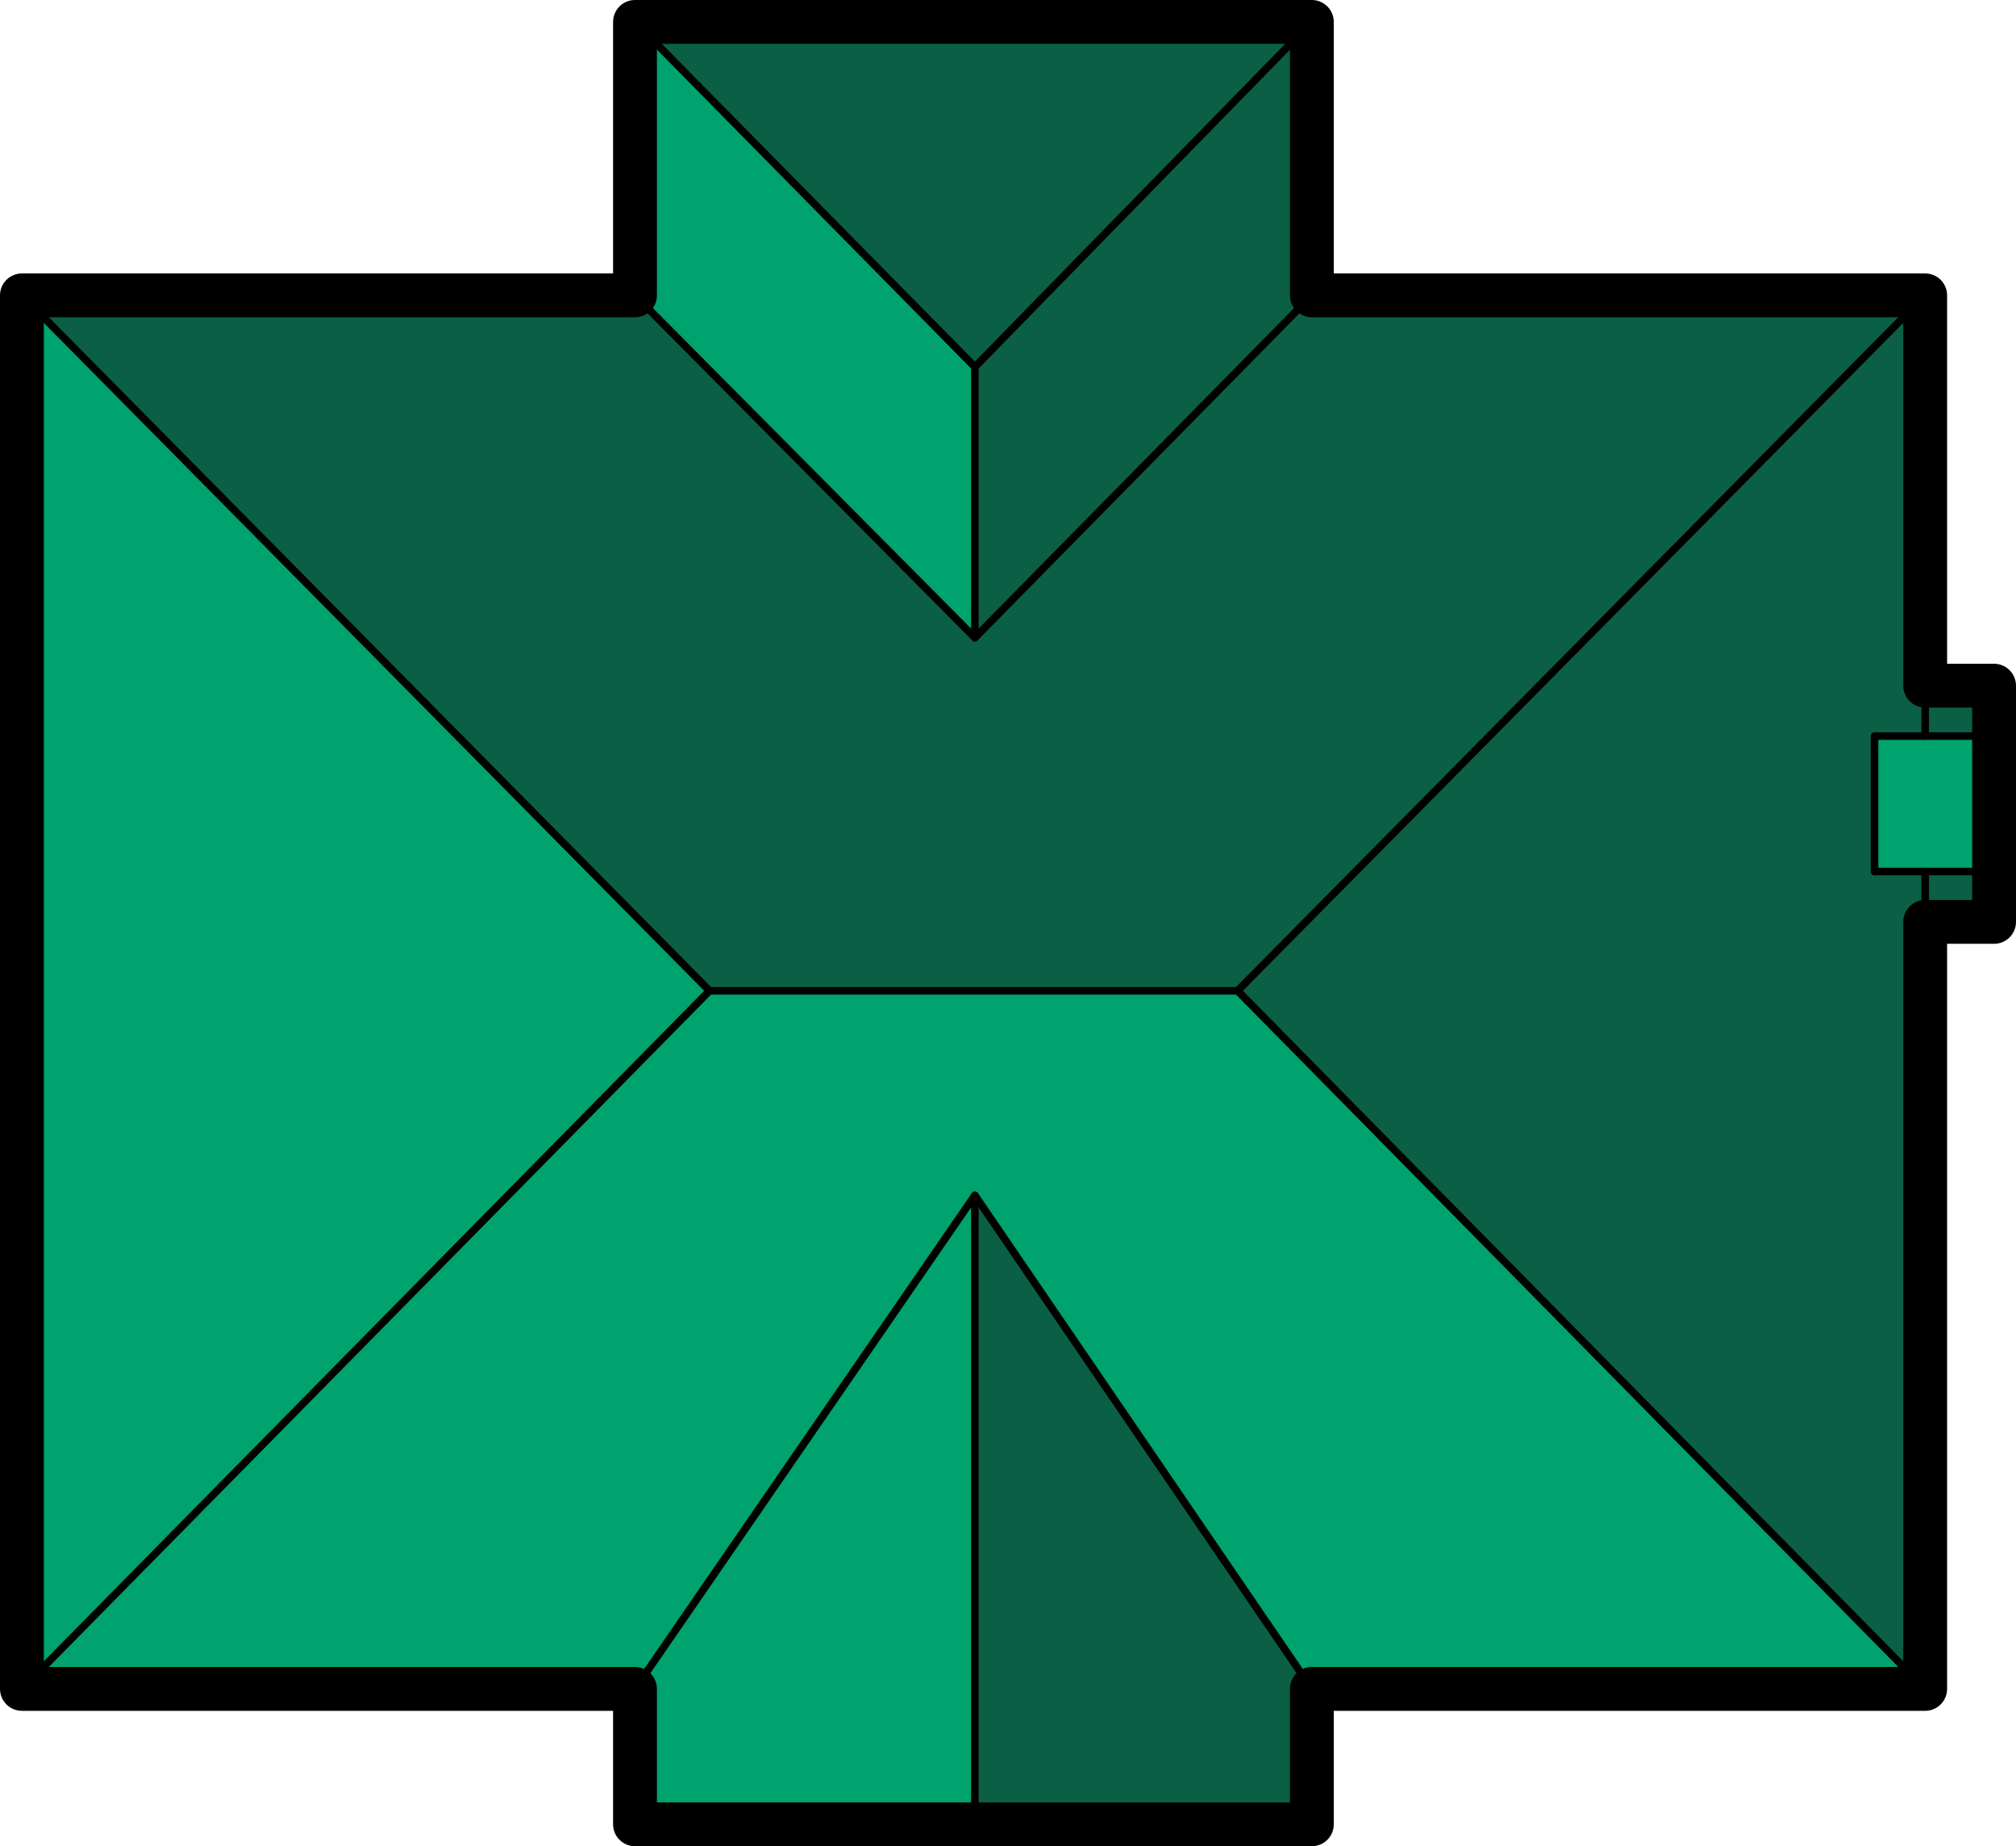
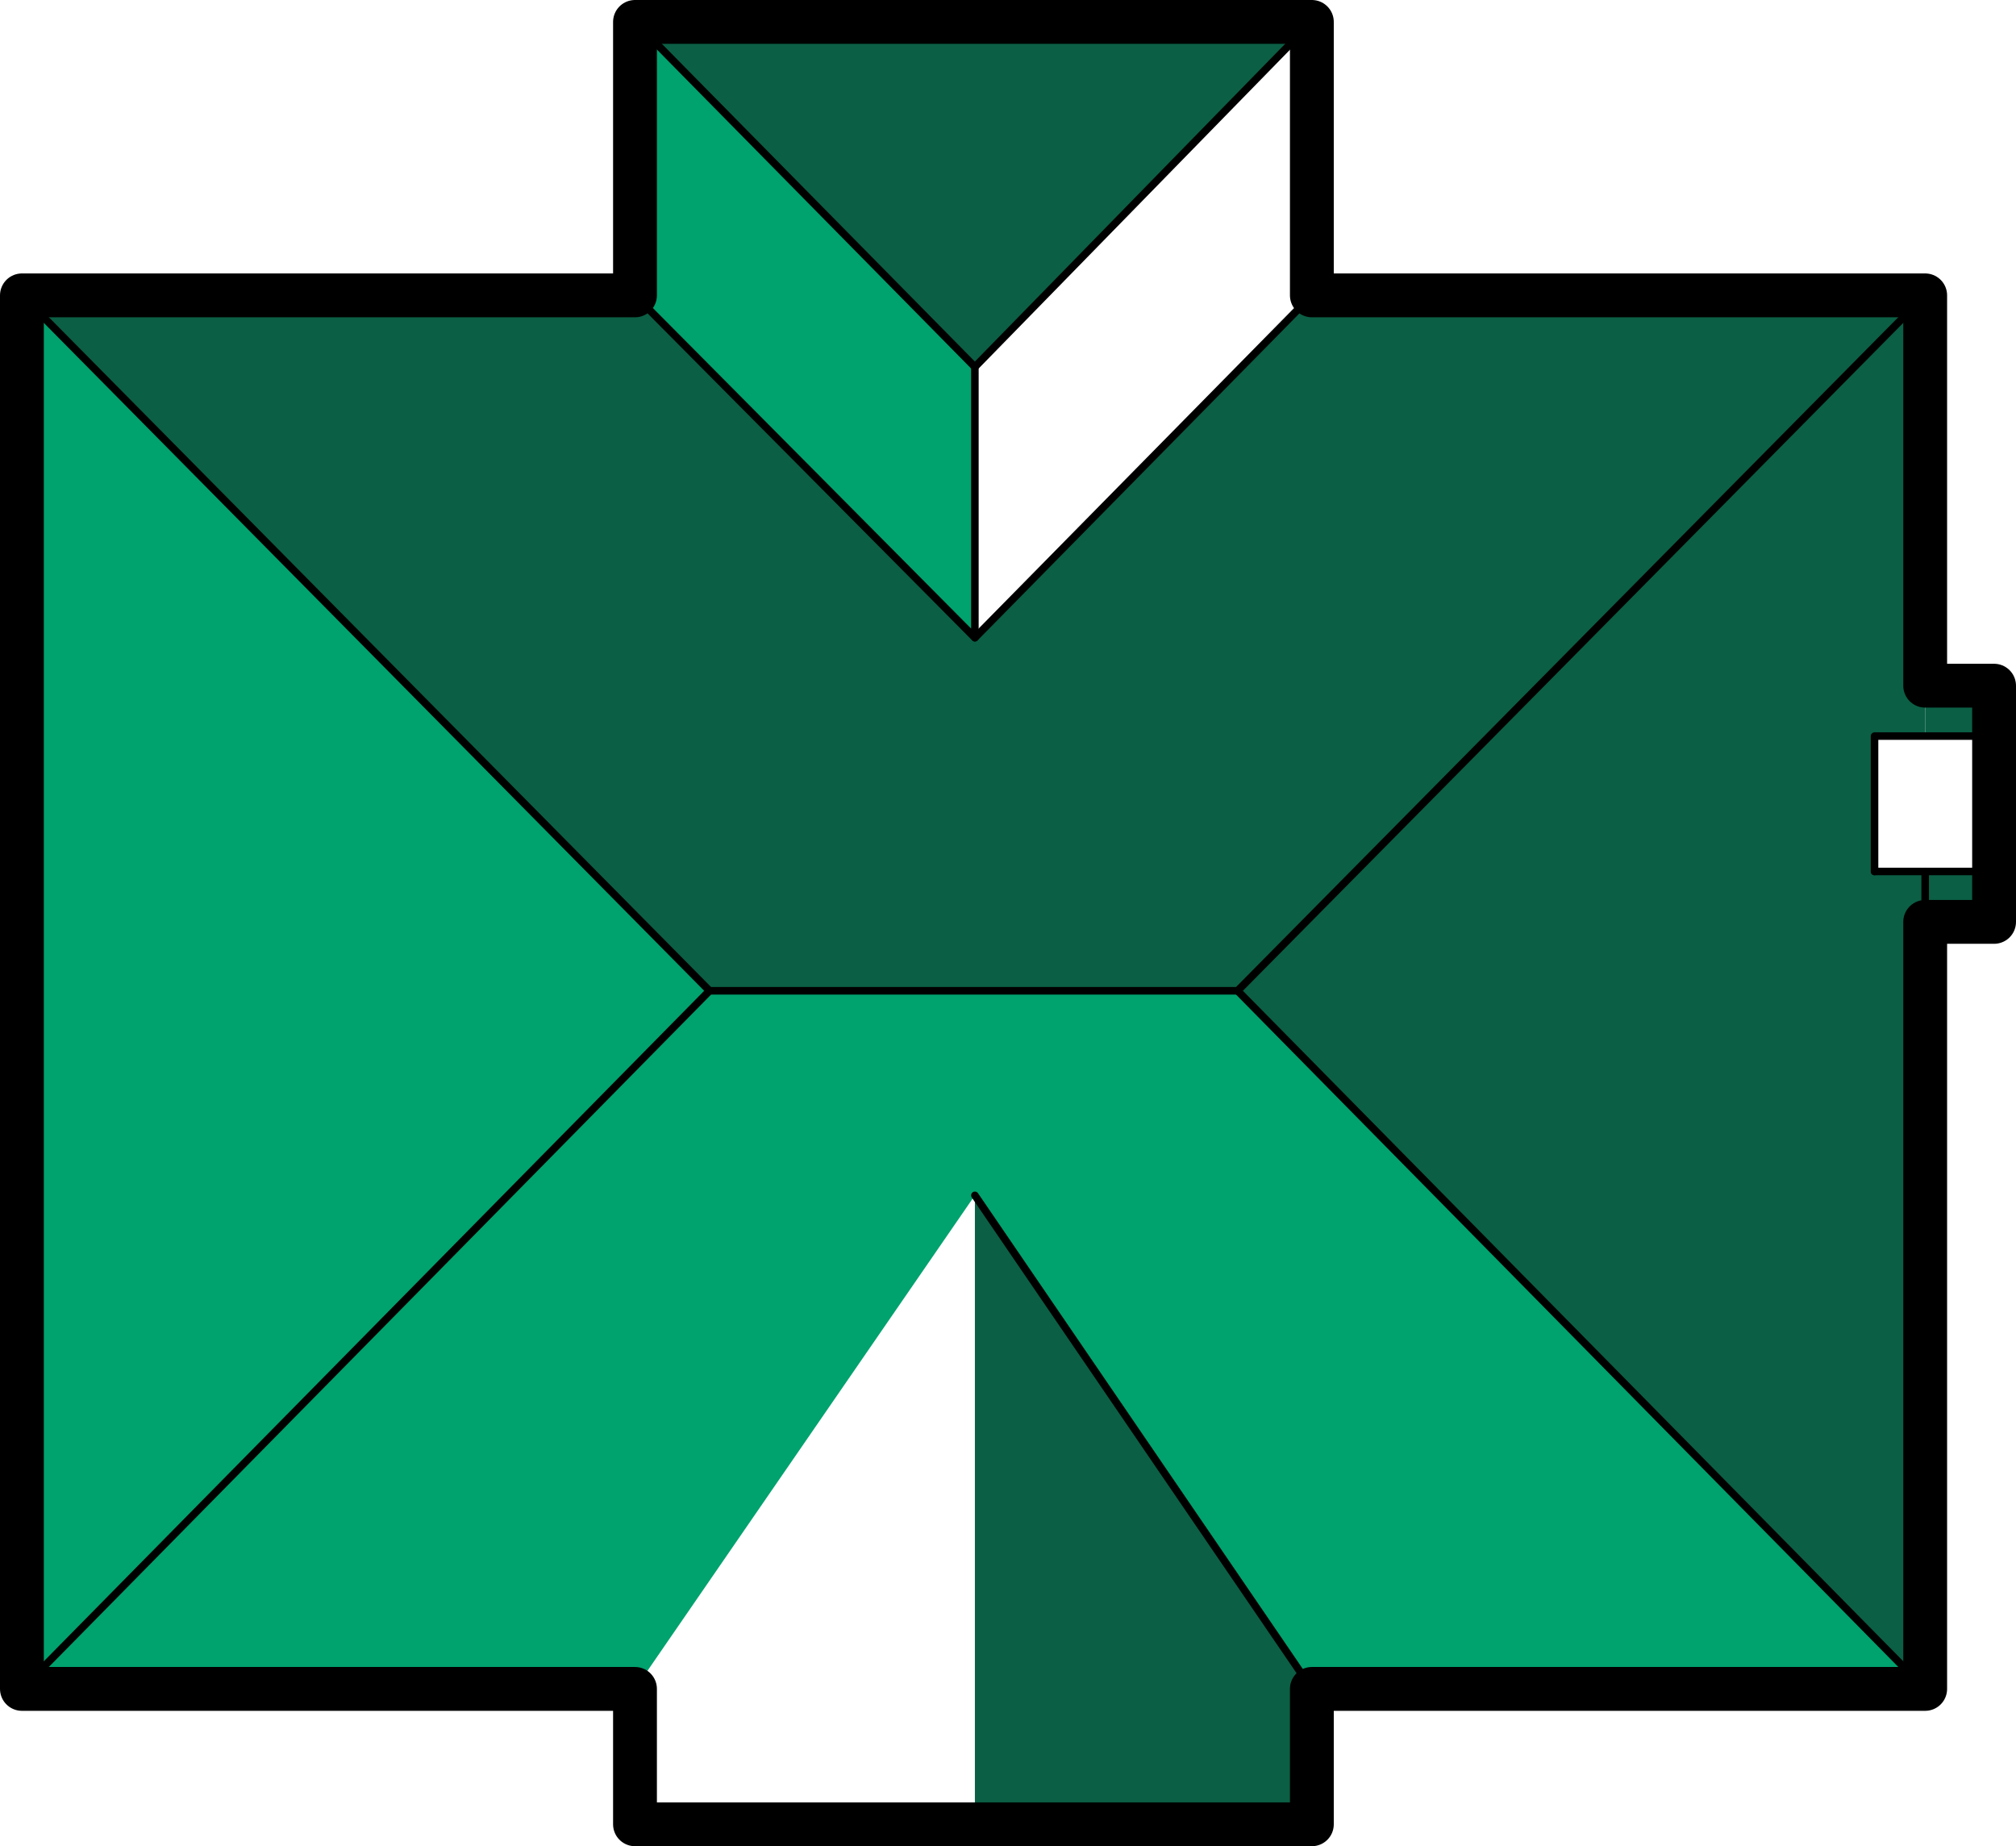
<svg xmlns="http://www.w3.org/2000/svg" id="Layer_1" viewBox="0 0 82.8 75.82">
  <defs>
    <style>.cls-1{fill:#00a26e;}.cls-2{fill:#0b5f44;}.cls-3{stroke-width:1.8px;}.cls-3,.cls-4{fill:none;stroke:#000;stroke-linecap:round;stroke-linejoin:round;}.cls-4{stroke-width:.31px;}</style>
  </defs>
  <rect class="cls-2" x="79.07" y="35.79" width="2.83" height="2.07" />
  <rect class="cls-2" x="79.07" y="28.16" width="2.83" height="2.07" />
  <polygon class="cls-2" points="79.07 37.86 79.07 69.36 50.83 40.69 79.07 12.13 79.07 28.16 79.07 30.23 76.99 30.23 76.99 35.79 79.07 35.79 79.07 37.86" />
  <polygon class="cls-2" points="79.07 12.13 50.83 40.69 29.14 40.69 .9 12.13 26.08 12.13 40.04 26.19 53.88 12.13 79.07 12.13" />
-   <polygon class="cls-1" points="79.07 30.23 81.9 30.23 81.9 35.79 79.07 35.79 76.99 35.79 76.99 30.23 79.07 30.23" />
  <polygon class="cls-1" points="50.83 40.69 79.07 69.36 53.88 69.36 40.04 49.09 26.08 69.36 .9 69.36 29.14 40.69 50.83 40.69" />
  <polygon class="cls-2" points="53.88 69.36 53.88 74.92 40.04 74.92 40.04 49.09 53.88 69.36" />
-   <polygon class="cls-2" points="53.88 .9 53.88 12.13 40.04 26.19 40.04 15.07 53.88 .9" />
  <polygon class="cls-2" points="53.88 .9 40.04 15.07 26.08 .9 53.88 .9" />
-   <polygon class="cls-1" points="40.04 49.09 40.04 74.92 26.08 74.92 26.08 69.36 40.04 49.09" />
  <polygon class="cls-1" points="40.04 15.07 40.04 26.19 26.08 12.13 26.08 .9 40.04 15.07" />
  <polygon class="cls-1" points=".9 12.13 29.14 40.69 .9 69.36 .9 12.13" />
  <polygon class="cls-3" points=".9 12.13 26.08 12.13 26.08 .9 53.88 .9 53.88 12.13 79.07 12.13 79.07 28.16 81.9 28.16 81.9 30.23 81.9 35.79 81.9 37.86 79.07 37.86 79.07 69.36 53.88 69.36 53.88 74.92 40.04 74.92 26.08 74.92 26.08 69.36 .9 69.36 .9 12.13" />
  <line class="cls-4" x1="29.14" y1="40.69" x2="50.83" y2="40.69" />
  <polyline class="cls-4" points="26.08 12.13 40.04 26.19 40.04 15.07" />
  <line class="cls-4" x1="53.88" y1="12.13" x2="40.04" y2="26.19" />
  <polyline class="cls-4" points="26.08 .9 40.04 15.07 53.88 .9" />
  <polyline class="cls-4" points="79.07 12.13 50.83 40.69 79.07 69.36" />
  <polyline class="cls-4" points=".9 12.13 29.14 40.69 .9 69.36" />
-   <polyline class="cls-4" points="40.04 74.92 40.04 49.09 26.08 69.36" />
  <line class="cls-4" x1="53.88" y1="69.36" x2="40.04" y2="49.09" />
-   <line class="cls-4" x1="79.07" y1="30.23" x2="79.07" y2="28.16" />
  <line class="cls-4" x1="79.07" y1="37.86" x2="79.07" y2="35.79" />
  <polyline class="cls-4" points="76.99 35.79 76.99 30.23 79.07 30.23 81.9 30.23" />
  <polyline class="cls-4" points="76.99 35.79 79.07 35.79 81.9 35.79" />
</svg>